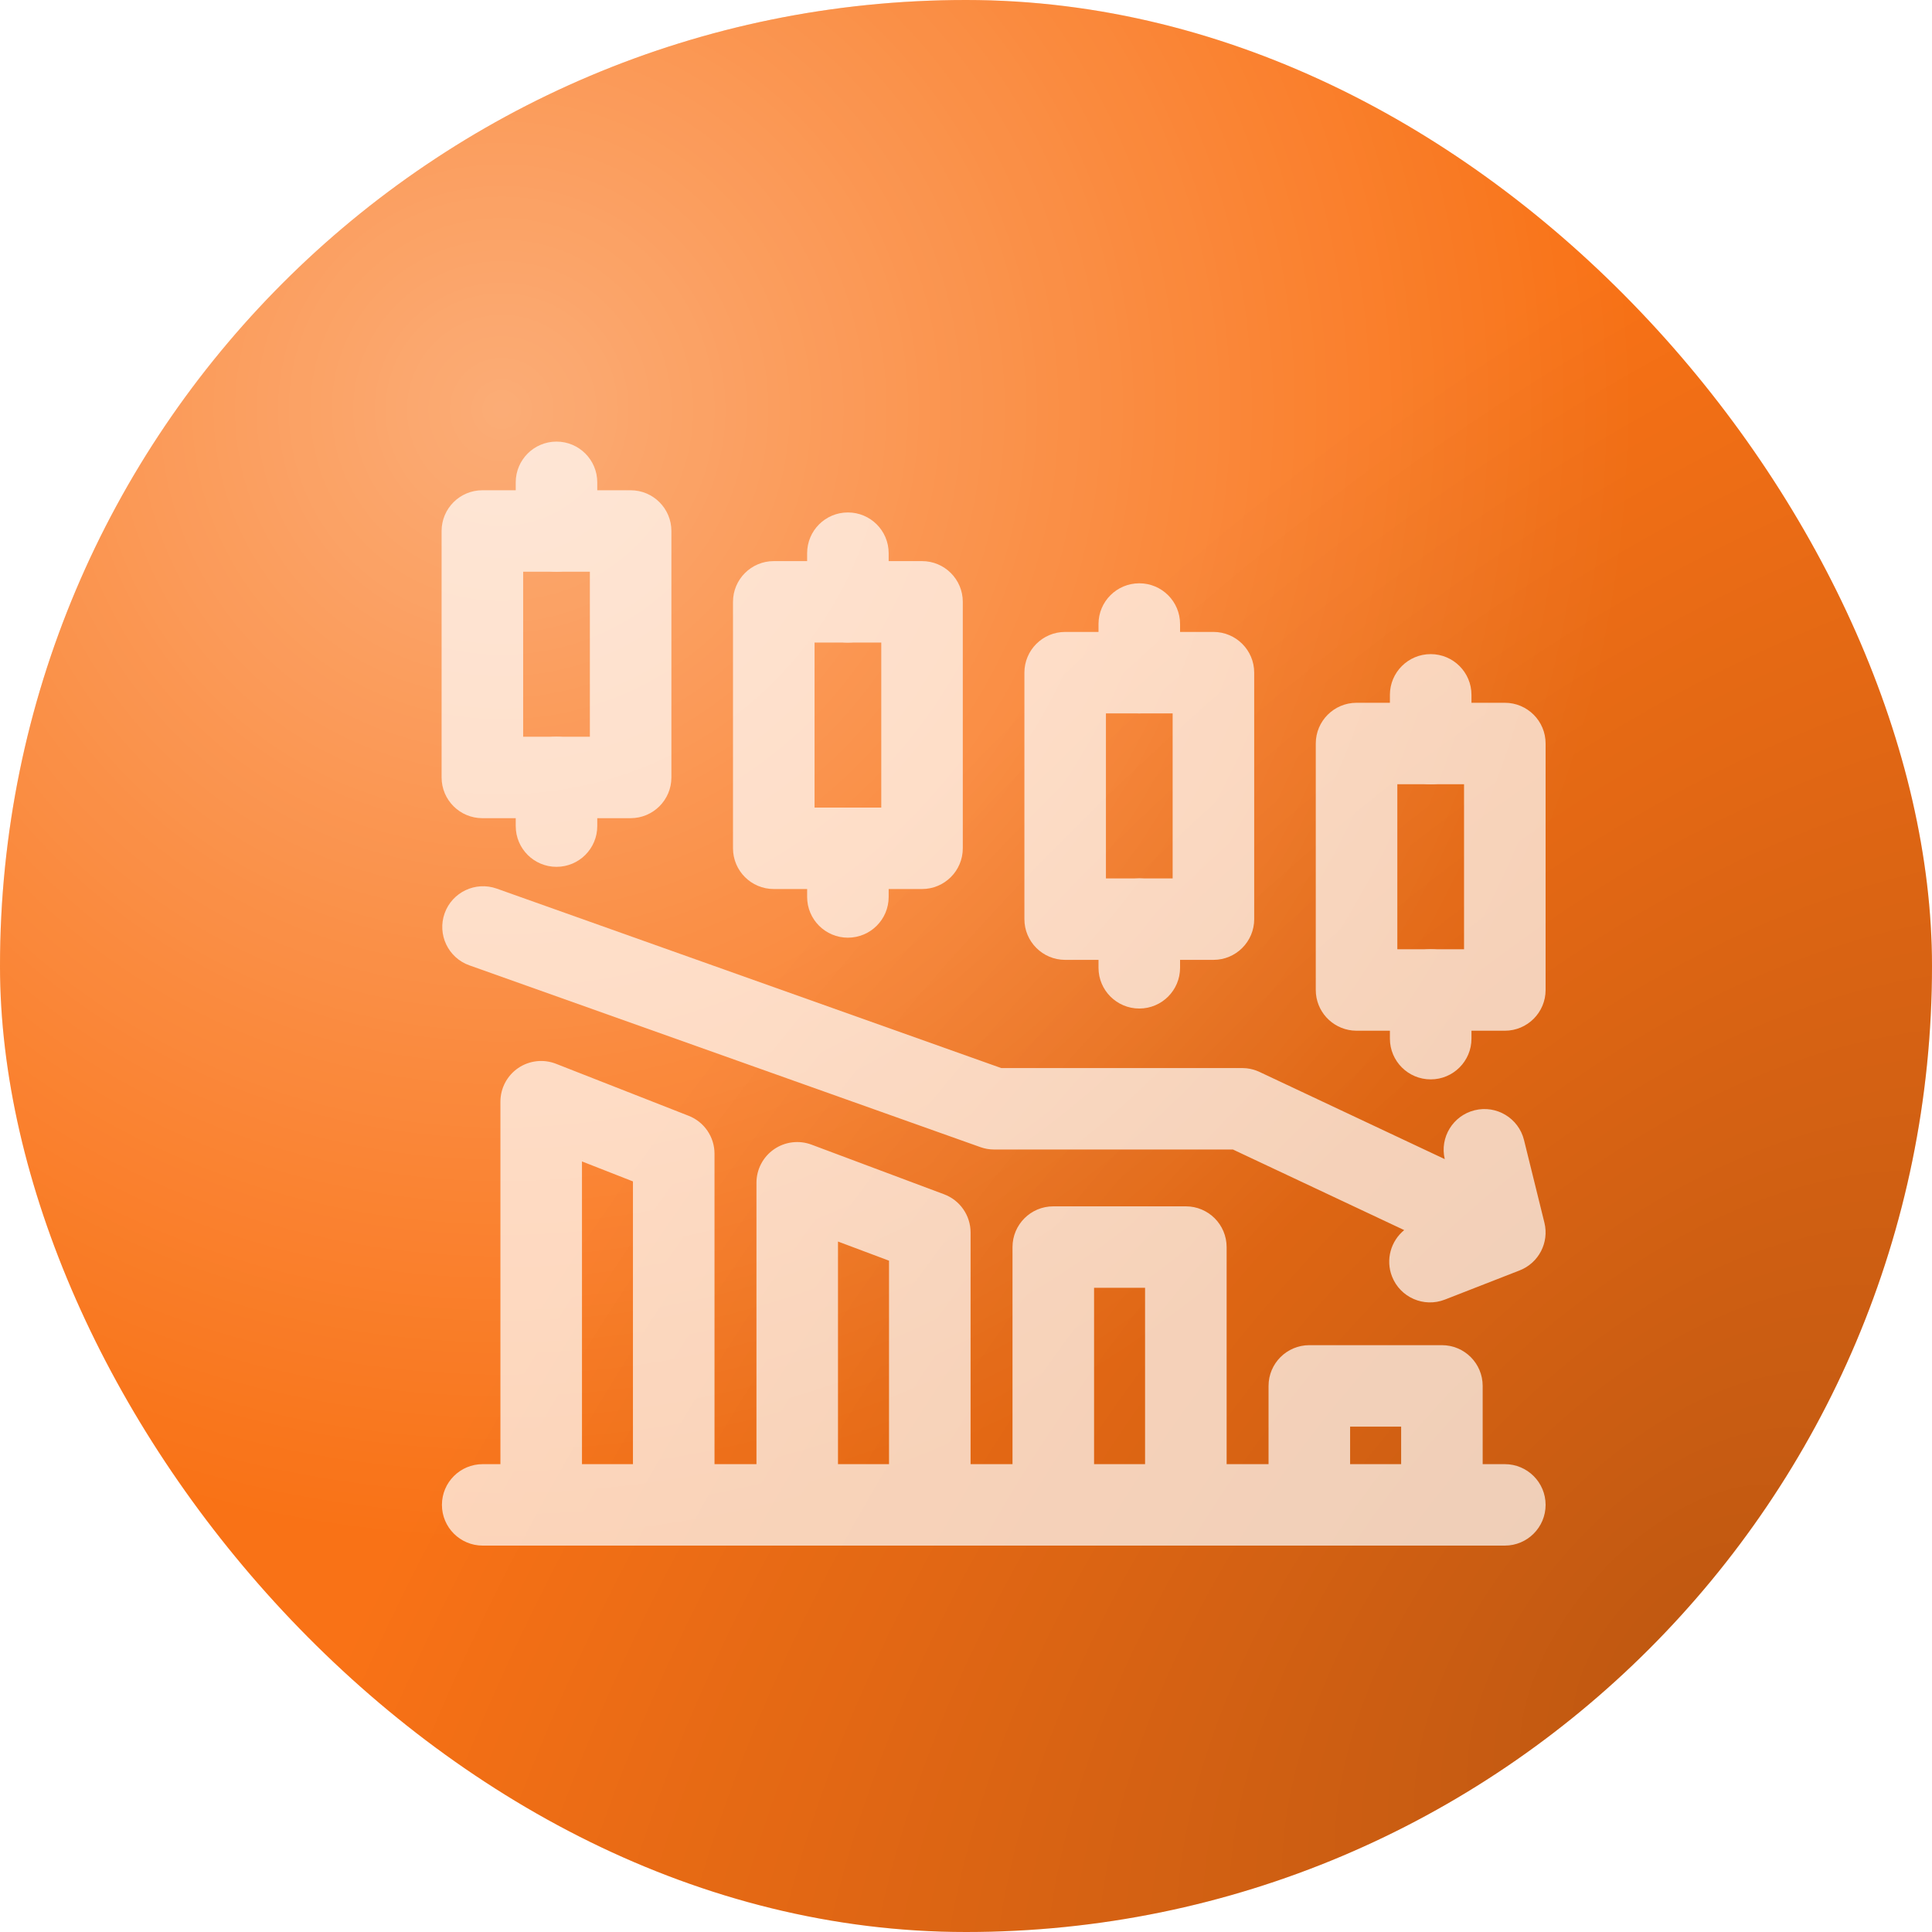
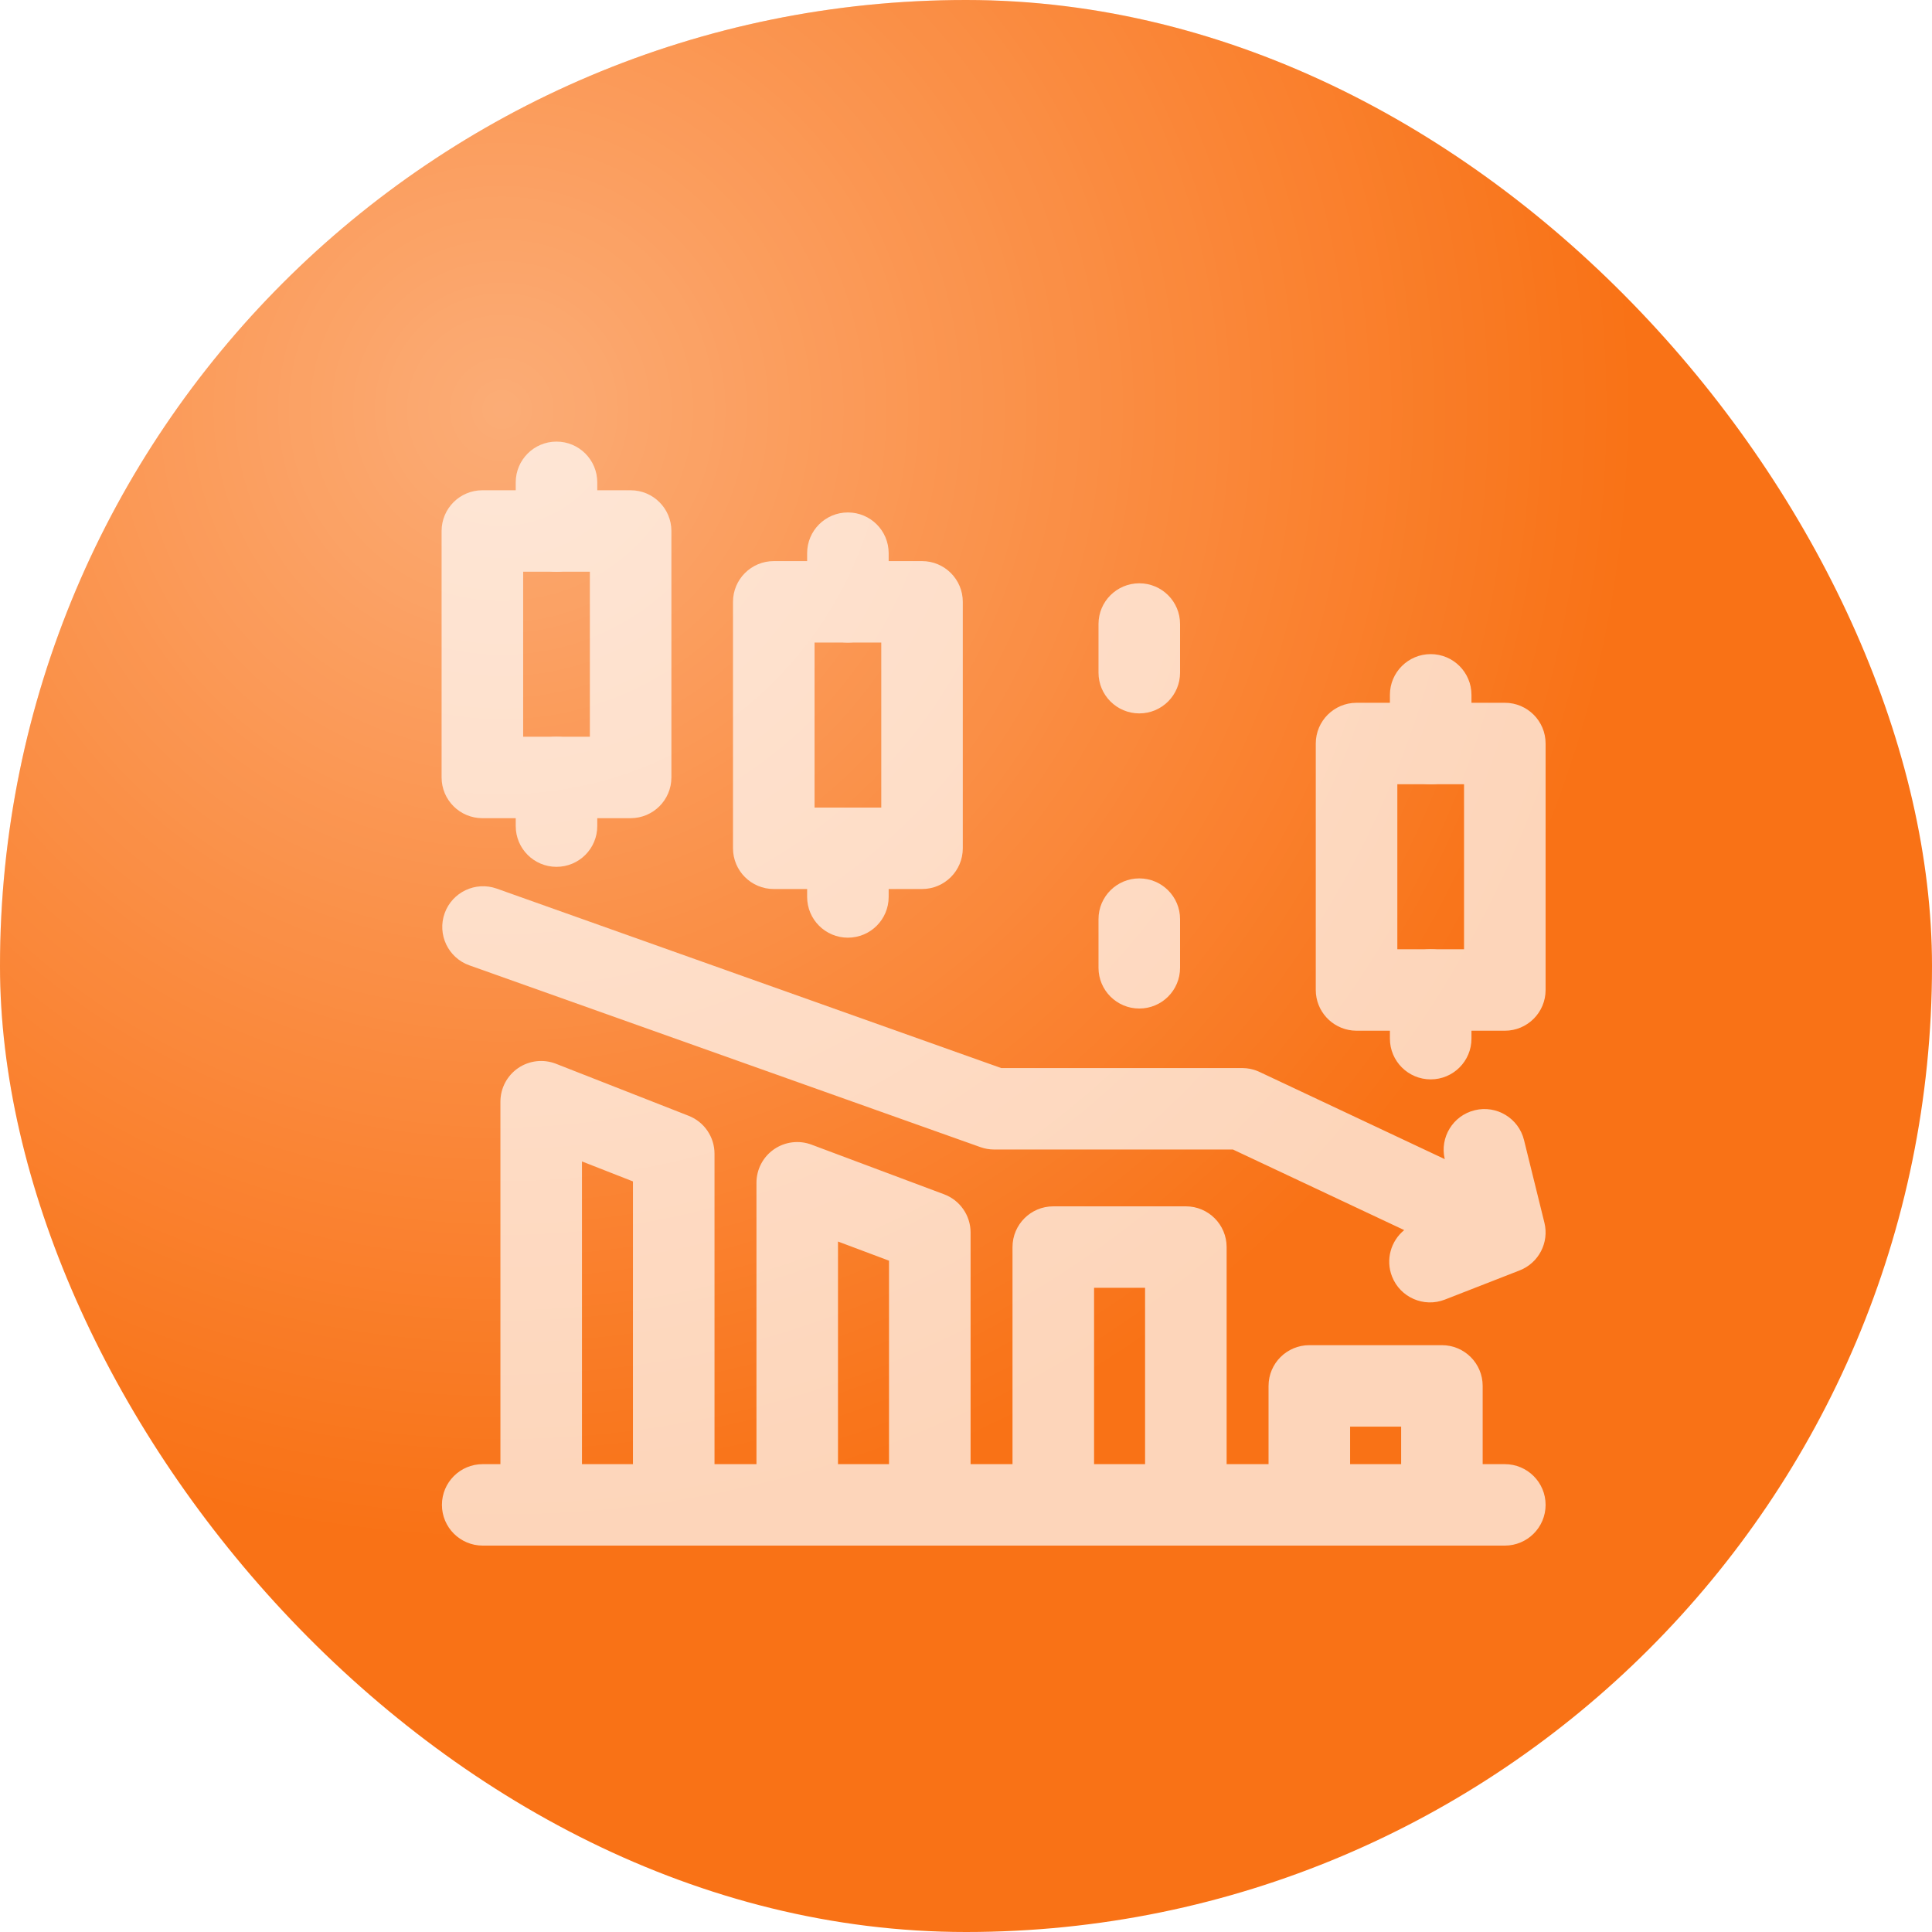
<svg xmlns="http://www.w3.org/2000/svg" width="70" height="70" viewBox="0 0 70 70" fill="none">
  <rect width="70" height="70" rx="35" fill="#F97216" />
  <rect width="70" height="70" rx="35" fill="url(#paint0_radial_18_498)" fill-opacity="0.7" />
-   <rect width="70" height="70" rx="35" fill="url(#paint1_radial_18_498)" />
  <g opacity="0.7" clip-path="url(#clip0_18_498)" filter="url(#filter1_d_18_498)">
    <path d="M48.151 36.345L48 36.337C47.255 36.261 46.673 35.633 46.673 34.869V25.939C46.673 25.124 47.335 24.463 48.151 24.463H53.523C54.339 24.463 55 25.124 55 25.939V34.869C55 35.684 54.339 36.345 53.523 36.345H48.151ZM52.045 27.415H49.628V33.393H52.045V27.415Z" fill="white" />
    <path d="M49.359 36.632V34.869C49.359 34.054 50.021 33.393 50.837 33.393C51.653 33.393 52.314 34.054 52.314 34.869V36.632C52.314 37.447 51.653 38.108 50.837 38.108C50.021 38.108 49.359 37.447 49.359 36.632ZM49.359 25.939V24.176C49.359 23.361 50.021 22.7 50.837 22.7C51.653 22.7 52.314 23.361 52.314 24.176V25.939C52.314 26.754 51.653 27.415 50.837 27.415C50.021 27.415 49.359 26.754 49.359 25.939Z" fill="white" />
-     <path d="M37.593 33.778C36.777 33.778 36.116 33.117 36.116 32.302V23.372C36.116 22.557 36.777 21.896 37.593 21.896H42.965C43.781 21.896 44.442 22.557 44.442 23.372V32.302C44.442 33.117 43.781 33.778 42.965 33.778H37.593ZM41.487 24.848H39.07V30.826H41.487V24.848Z" fill="white" />
    <path d="M38.801 34.065V32.302C38.801 31.487 39.463 30.826 40.279 30.826C41.095 30.826 41.756 31.487 41.756 32.302V34.065C41.756 34.88 41.095 35.541 40.279 35.541C39.463 35.541 38.801 34.88 38.801 34.065ZM38.801 23.372V21.609C38.801 20.794 39.463 20.134 40.279 20.134C41.095 20.134 41.756 20.794 41.756 21.609V23.372C41.756 24.187 41.095 24.848 40.279 24.848C39.463 24.848 38.801 24.187 38.801 23.372Z" fill="white" />
    <path d="M27.035 31.211C26.219 31.211 25.558 30.55 25.558 29.735V20.805C25.558 19.991 26.219 19.33 27.035 19.33H32.407C33.223 19.33 33.884 19.991 33.884 20.805V29.735C33.884 30.55 33.223 31.211 32.407 31.211H27.035ZM30.93 22.281H28.513V28.26H30.93V22.281Z" fill="white" />
    <path d="M28.244 31.498V29.735C28.244 28.92 28.905 28.26 29.721 28.26C30.537 28.26 31.198 28.92 31.198 29.735V31.498C31.198 32.313 30.537 32.974 29.721 32.974C28.905 32.974 28.244 32.313 28.244 31.498ZM28.244 20.805V19.043C28.244 18.227 28.905 17.567 29.721 17.567C30.537 17.567 31.198 18.227 31.198 19.043V20.805C31.198 21.62 30.537 22.281 29.721 22.281C28.905 22.281 28.244 21.62 28.244 20.805Z" fill="white" />
    <path d="M16.477 28.644C15.661 28.644 15 27.983 15 27.169V18.238C15 17.424 15.662 16.763 16.477 16.763H21.849C22.665 16.763 23.326 17.424 23.326 18.238V27.169C23.326 27.983 22.665 28.644 21.849 28.644H16.477ZM20.372 19.714H17.955V25.693H20.372V19.714Z" fill="white" />
    <path d="M17.775 37.697C18.179 37.422 18.693 37.365 19.148 37.544L23.95 39.427C24.516 39.648 24.888 40.194 24.888 40.8V52.049H26.408V41.854C26.408 41.37 26.645 40.917 27.043 40.641C27.442 40.365 27.951 40.303 28.404 40.473L33.207 42.272C33.783 42.488 34.166 43.04 34.166 43.655V52.049H35.685V44.183C35.686 43.368 36.347 42.708 37.163 42.708H41.965C42.781 42.708 43.442 43.368 43.443 44.183V52.049H44.962V49.214C44.962 48.399 45.624 47.738 46.44 47.738H51.243C52.059 47.738 52.72 48.398 52.72 49.214V52.049H53.523C54.338 52.049 55 52.709 55 53.524C55 54.339 54.338 55 53.523 55H16.489C15.673 55 15.012 54.339 15.012 53.524C15.012 52.709 15.673 52.049 16.489 52.049H17.131V38.917C17.131 38.429 17.372 37.972 17.775 37.697ZM47.917 52.049H49.766V50.689H47.917V52.049ZM38.64 52.049H40.488V45.659H38.64V52.049ZM29.362 52.049H31.211V44.677L29.362 43.983V52.049ZM20.086 52.049H21.933V41.805L20.086 41.081V52.049ZM15.11 32.09C15.384 31.323 16.23 30.923 16.998 31.196L35.274 37.697H44.002L44.165 37.706C44.327 37.724 44.485 37.768 44.632 37.837L51.346 40.997C51.16 40.211 51.642 39.42 52.43 39.226C53.222 39.031 54.023 39.514 54.218 40.306L54.957 43.301C55.134 44.02 54.751 44.759 54.06 45.029L51.35 46.087C50.59 46.384 49.733 46.009 49.436 45.251C49.196 44.639 49.394 43.963 49.877 43.569L43.672 40.649H35.019C34.85 40.649 34.682 40.62 34.523 40.563L16.006 33.976C15.238 33.703 14.836 32.858 15.11 32.09ZM17.686 28.931V27.169C17.686 26.354 18.347 25.693 19.163 25.693C19.979 25.693 20.64 26.354 20.64 27.169V28.931C20.64 29.747 19.979 30.407 19.163 30.407C18.347 30.407 17.686 29.747 17.686 28.931ZM17.686 18.239V16.476C17.686 15.661 18.347 15 19.163 15C19.979 15 20.64 15.661 20.64 16.476V18.239C20.64 19.054 19.979 19.714 19.163 19.714C18.347 19.714 17.686 19.054 17.686 18.239Z" fill="white" />
  </g>
  <defs>
    <filter id="filter1_d_18_498" x="15" y="15" width="42" height="42" filterUnits="userSpaceOnUse" color-interpolation-filters="sRGB">
      <feFlood flood-opacity="0" result="BackgroundImageFix" />
      <feColorMatrix in="SourceAlpha" type="matrix" values="0 0 0 0 0 0 0 0 0 0 0 0 0 0 0 0 0 0 127 0" result="hardAlpha" />
      <feOffset dx="1" dy="1" />
      <feGaussianBlur stdDeviation="0.5" />
      <feColorMatrix type="matrix" values="0 0 0 0 0 0 0 0 0 0 0 0 0 0 0 0 0 0 0.25 0" />
      <feBlend mode="normal" in2="BackgroundImageFix" result="effect1_dropShadow_18_498" />
      <feBlend mode="normal" in="SourceGraphic" in2="effect1_dropShadow_18_498" result="shape" />
    </filter>
    <radialGradient id="paint0_radial_18_498" cx="0" cy="0" r="1" gradientUnits="userSpaceOnUse" gradientTransform="translate(18.472 14.583) rotate(51.044) scale(58.761 58.761)">
      <stop stop-color="white" stop-opacity="0.59" />
      <stop offset="0.698" stop-color="white" stop-opacity="0" />
      <stop offset="1" stop-color="white" stop-opacity="0" />
    </radialGradient>
    <radialGradient id="paint1_radial_18_498" cx="0" cy="0" r="1" gradientTransform="matrix(-3.836 -59.792 -64.46 38.257 60.411 61.25)" gradientUnits="userSpaceOnUse">
      <stop stop-opacity="0.23" />
      <stop offset="0.862" stop-opacity="0" />
    </radialGradient>
    <clipPath id="clip0_18_498">
      <rect width="40" height="40" fill="white" transform="translate(15 15)" />
    </clipPath>
  </defs>
</svg>